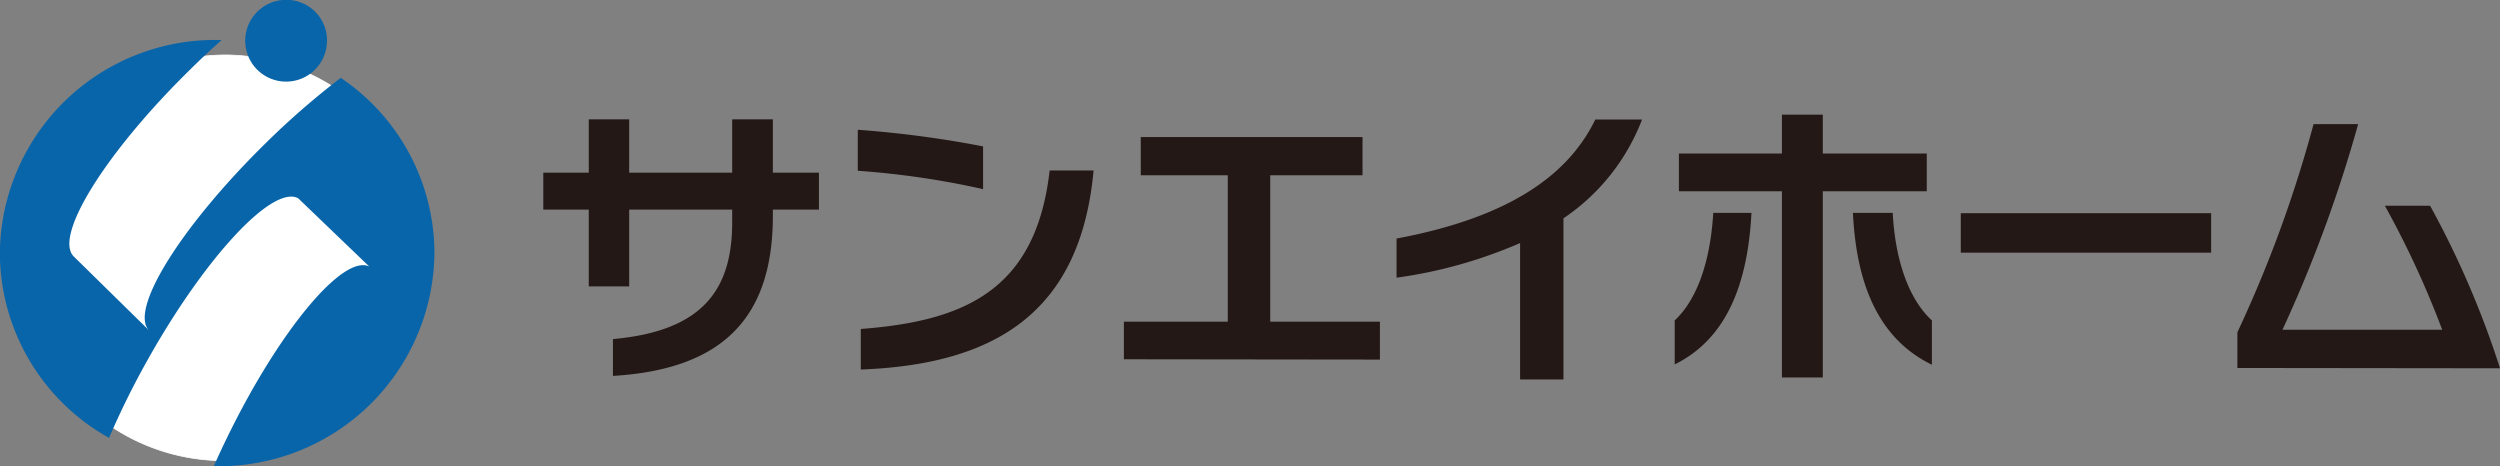
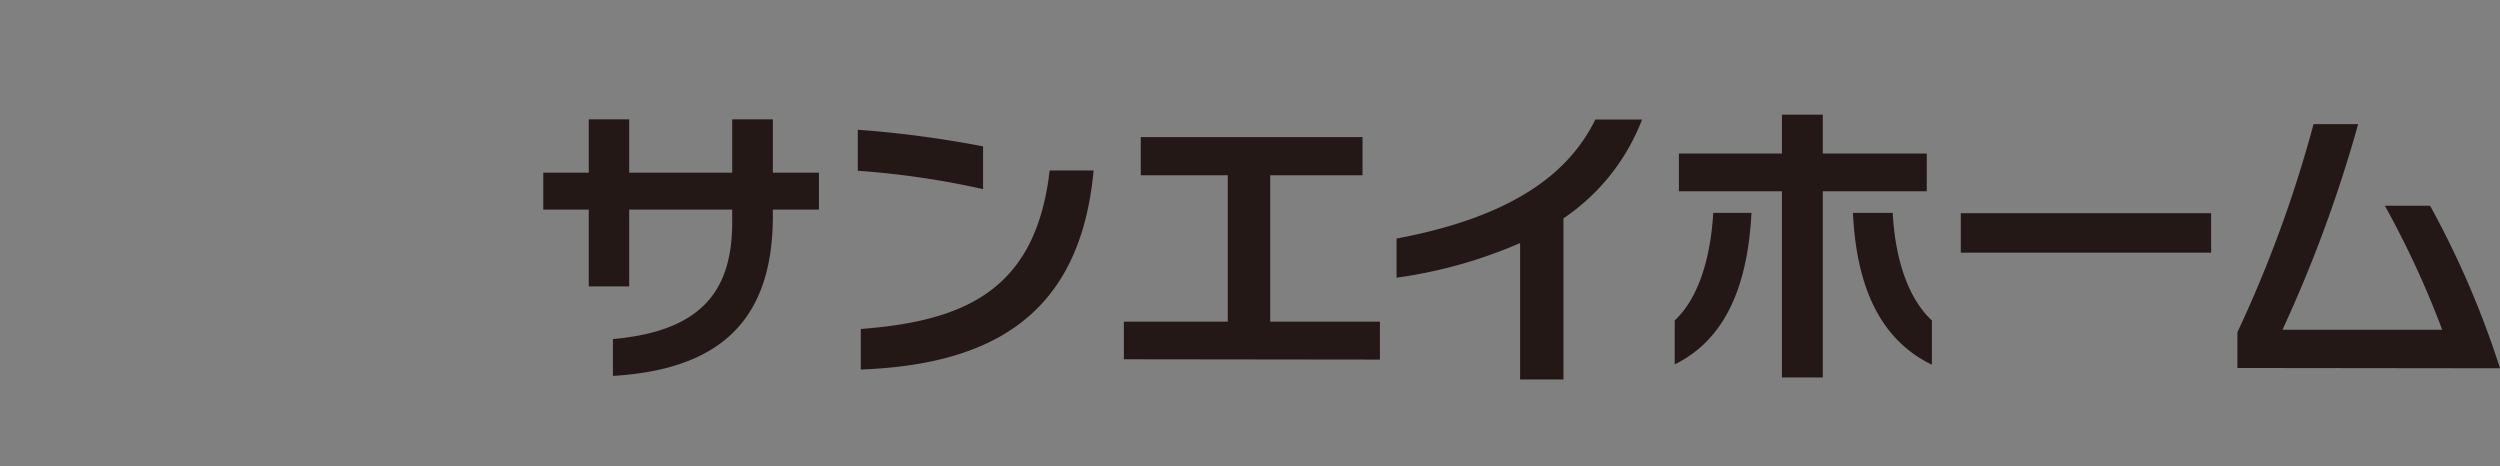
<svg xmlns="http://www.w3.org/2000/svg" id="name_com" width="160.88" height="30" viewBox="0 0 160.88 30">
  <rect x="0" y="0" width="160.88" height="30" fill="#808080" stroke="none" />
  <defs>
    <style>
      .cls-1 {
        fill: #fff;
        stroke: #fff;
        stroke-width: 0.05px;
      }

      .cls-1, .cls-2, .cls-3 {
        fill-rule: evenodd;
      }

      .cls-2 {
        fill: #0965a9;
      }

      .cls-3 {
        fill: #231815;
      }
    </style>
  </defs>
  <g id="logo">
-     <path id="楕円形_1045" data-name="楕円形 1045" class="cls-1" d="M933.679,6203.54a13.053,13.053,0,1,1-13.321,13.05A13.186,13.186,0,0,1,933.679,6203.54Z" transform="translate(-919 -6200)" />
-     <path id="シェイプ_1043" data-name="シェイプ 1043" class="cls-2" d="M928.6,6221.27l-4.848-4.76c-1.323-1.29,2.032-6.69,7.492-12.04q1.014-1.005,2.022-1.89c-0.1,0-.194-0.01-0.291-0.01a13.853,13.853,0,0,0-13.985,13.72,13.669,13.669,0,0,0,7.028,11.89,52.315,52.315,0,0,1,2.471-5c3.718-6.64,8.062-11.3,9.7-10.42l4.573,4.39c-1.688-.8-5.764,4.09-9.105,10.92q-0.476.975-.895,1.92a1.47,1.47,0,0,0,.21.01,13.851,13.851,0,0,0,13.985-13.71,13.615,13.615,0,0,0-6.03-11.28,51,51,0,0,0-4.837,4.21C930.635,6214.58,927.279,6219.97,928.6,6221.27Zm11.441-18.7a2.631,2.631,0,1,1-2.631-2.58A2.608,2.608,0,0,1,940.044,6202.57Z" transform="translate(-919 -6200)" />
-   </g>
+     </g>
  <path id="サンエイホーム" class="cls-3" d="M971.7,6213.49v-2.38h-2.965v-3.43h-2.617v3.43h-6.629v-3.43h-2.6v3.43h-2.927v2.38h2.927v4.94h2.6v-4.94h6.629v0.81c0,4.27-1.822,7-7.675,7.52v2.37c7.229-.43,10.292-3.9,10.292-10.31v-0.39H971.7Zm10.563-1.32v-2.75a69.109,69.109,0,0,0-8.063-1.07v2.64A54.225,54.225,0,0,1,982.262,6212.17Zm7.113-1.2h-2.829c-0.873,7.66-5.408,9.69-12.153,10.2v2.61C983.154,6223.45,988.542,6220.02,989.375,6210.97Zm18.425,12.17v-2.44h-7.06v-9.42h5.94v-2.46H992.411v2.46h5.6v9.42h-6.687v2.42Zm16.87-15.45h-3.01c-1.64,3.38-5.23,6.25-12.79,7.66v2.52a30.166,30.166,0,0,0,7.95-2.23v8.78h2.79v-10.37A13.464,13.464,0,0,0,1024.67,6207.69Zm18.32,4.62v-2.43h-6.69v-2.5h-2.63v2.5h-6.63v2.43h6.63v11.98h2.63v-11.98h6.69Zm0.33,11.16v-2.85c-1.49-1.37-2.36-3.87-2.52-6.92h-2.56C1038.45,6218.14,1039.81,6221.77,1043.32,6223.47Zm-11.61-9.77h-2.46c-0.18,3.05-1.01,5.55-2.48,6.92v2.83C1030.18,6221.77,1031.48,6218.14,1031.71,6213.7Zm29.58,2.56v-2.54h-16.11v2.54h16.11Zm18.59,7.44a58.971,58.971,0,0,0-4.5-10.46h-2.91a59.588,59.588,0,0,1,3.69,7.98h-10.28a87.413,87.413,0,0,0,4.87-13.23h-2.87a80.807,80.807,0,0,1-4.9,13.39v2.3Z" transform="translate(-919 -6200)" />
</svg>